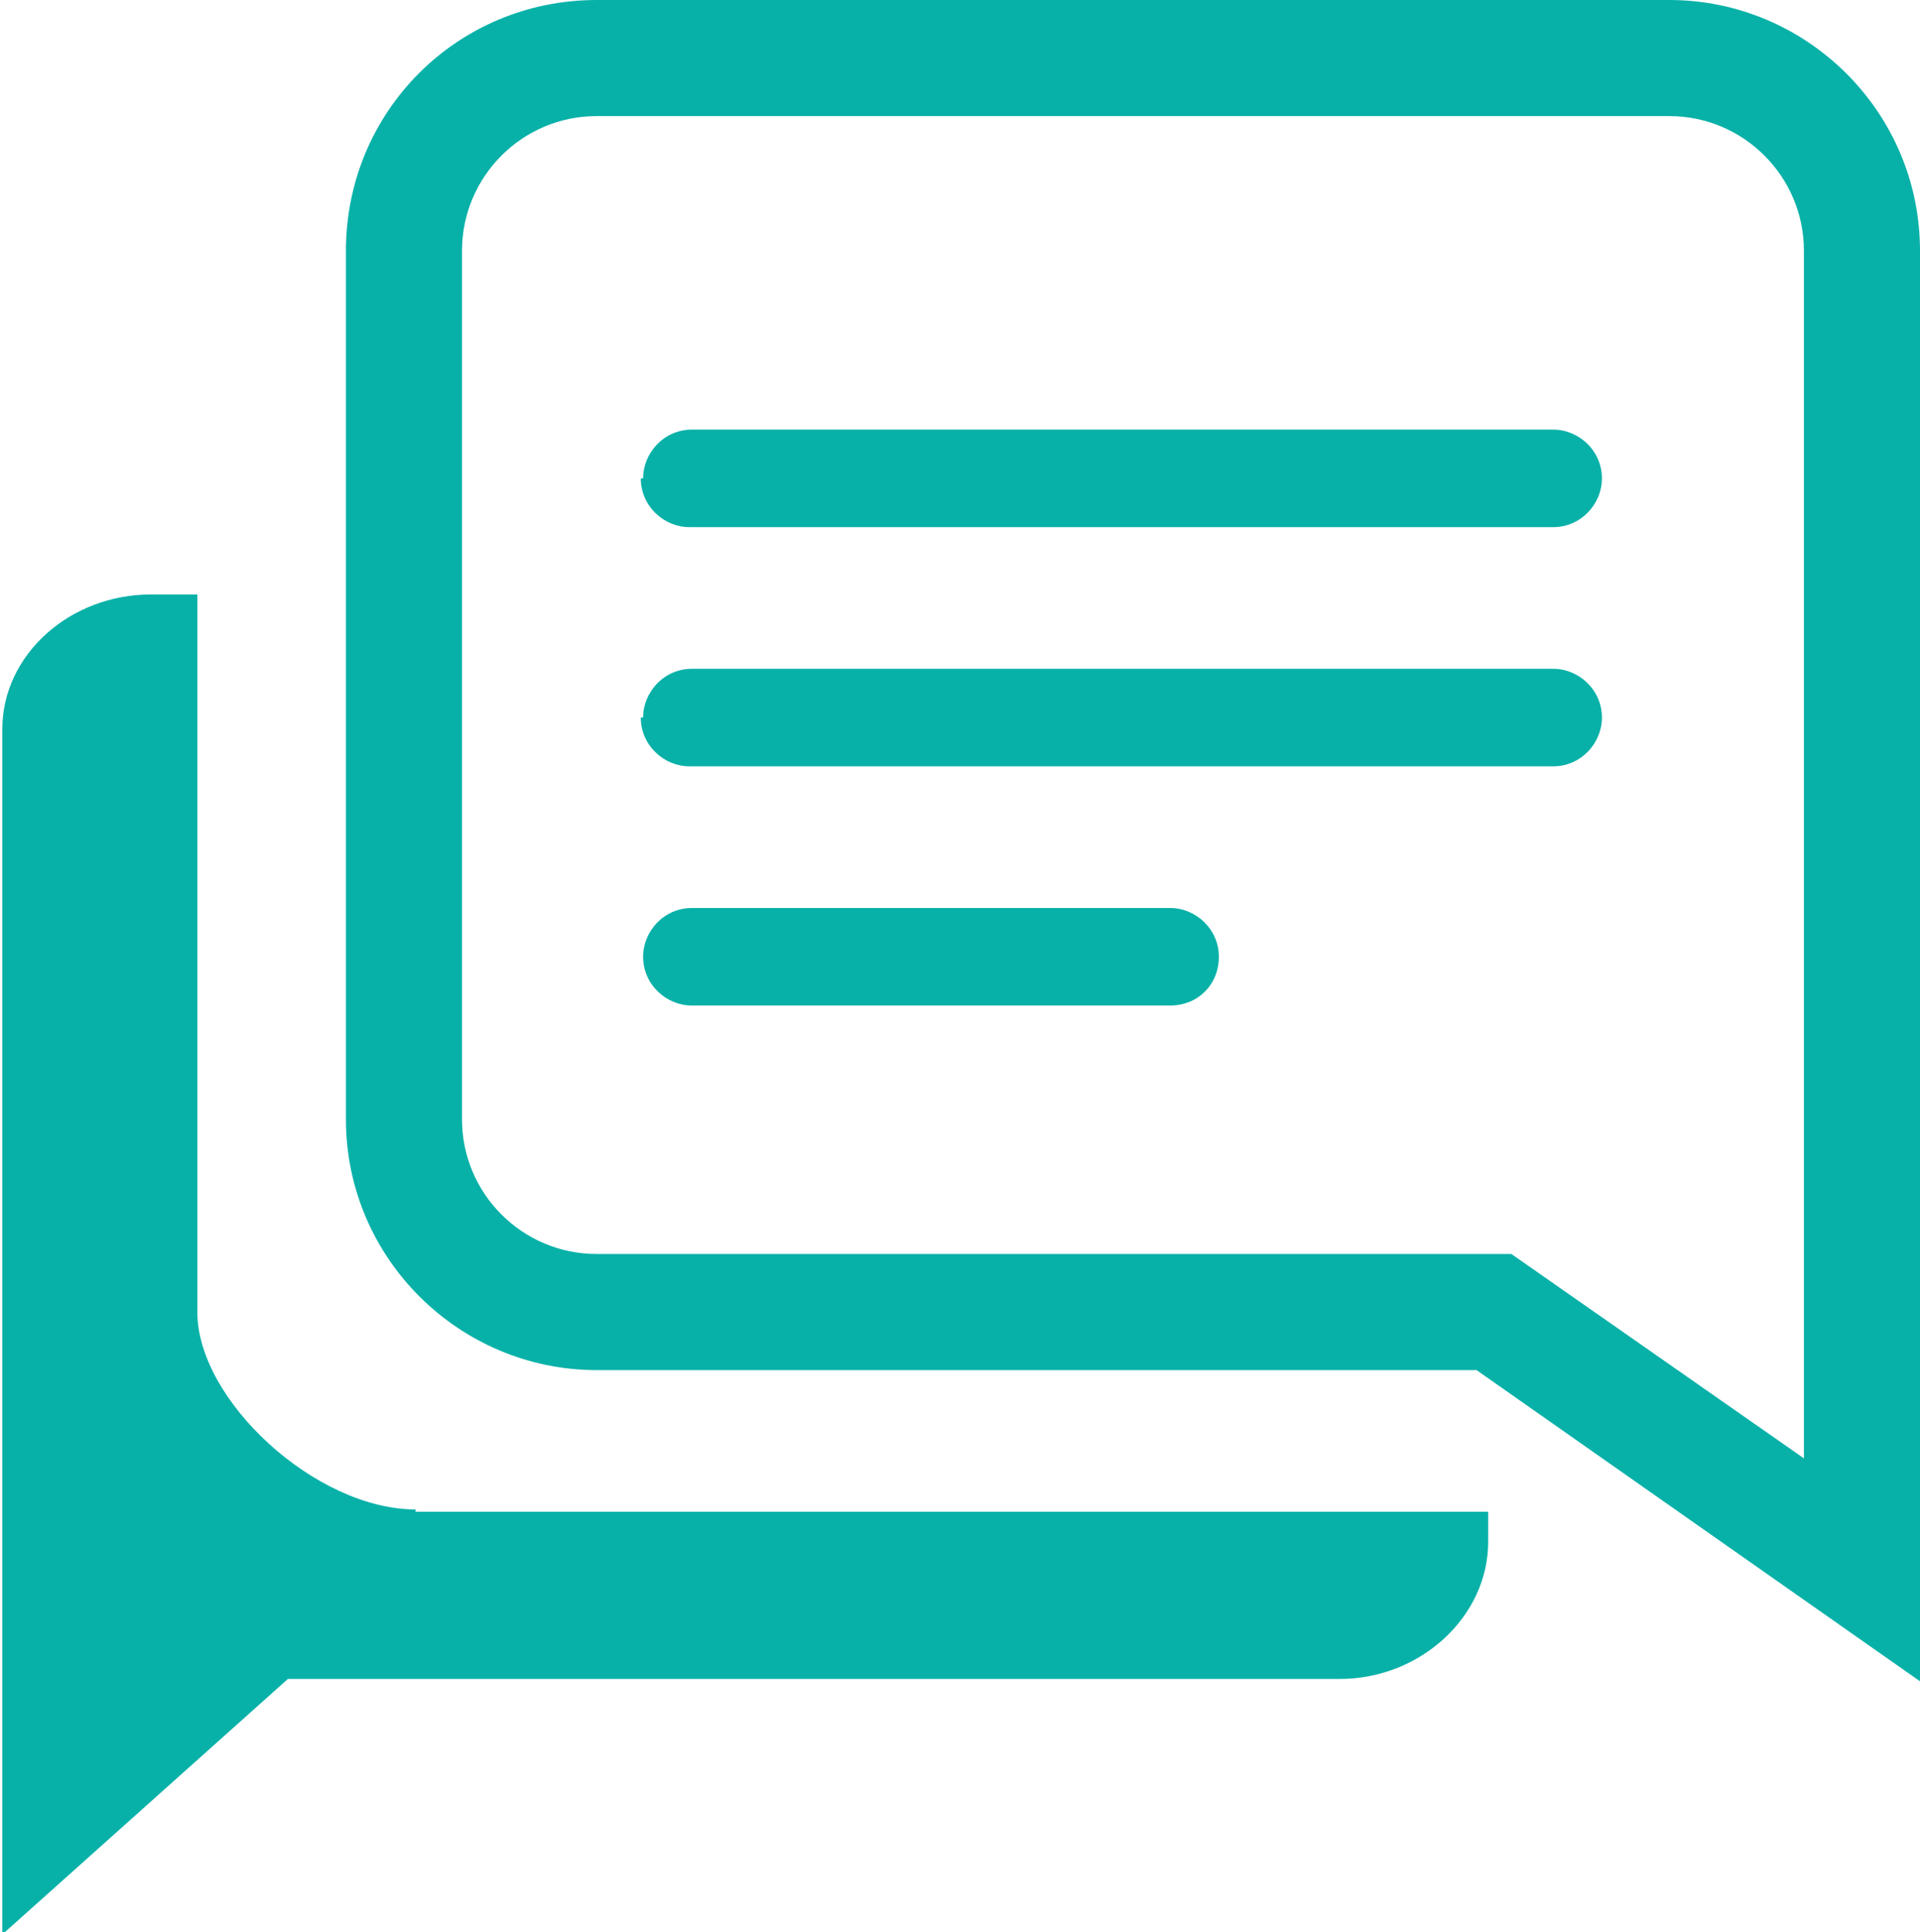
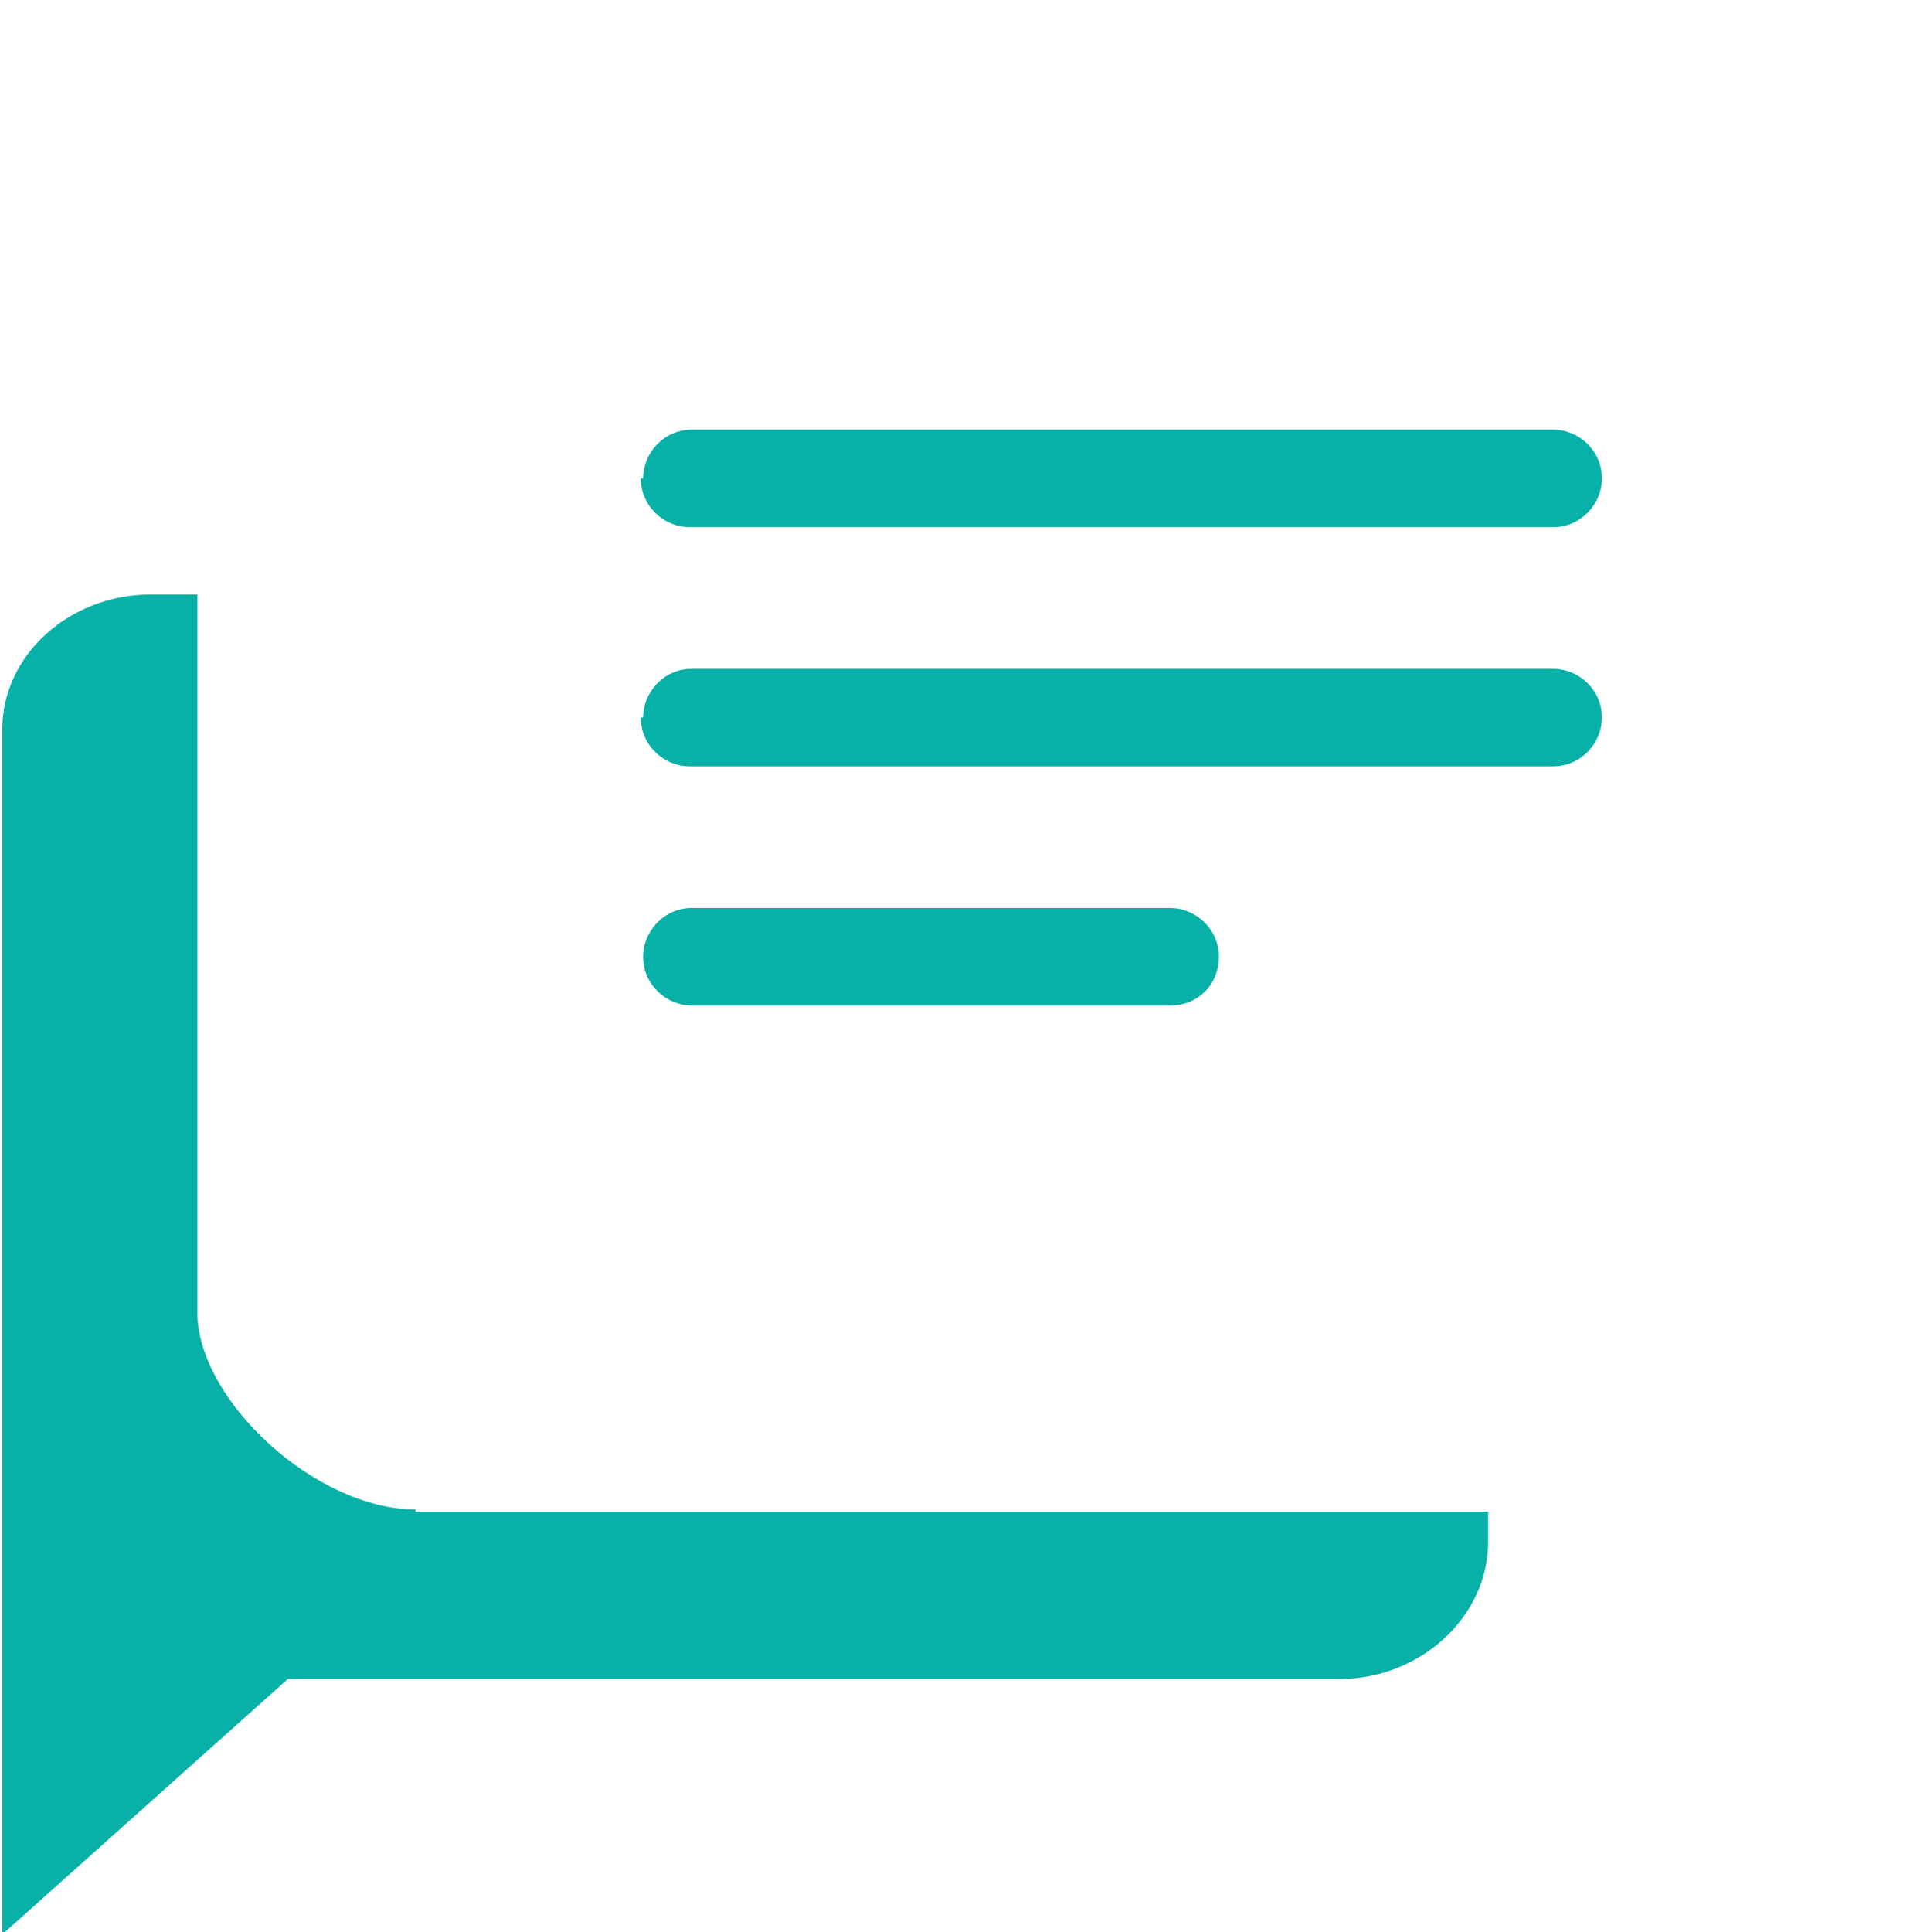
<svg xmlns="http://www.w3.org/2000/svg" id="Calque_1" version="1.1" viewBox="0 0 82.7 83.2">
  <defs>
    <style> .st0 { fill: none; } .st1 { fill: #08b1a8; } </style>
  </defs>
  <g id="Groupe_657">
    <g id="md-chatbubbles">
      <path id="Tracé_414" class="st1" d="M17.9,65c-4.3,0-9.4-4.7-9.4-8.5v-30.9h-2c-3.5,0-6.4,2.6-6.4,5.8v51.9l12.3-11h45.3c3.5,0,6.4-2.7,6.4-5.9v-1.3H17.9Z" />
      <g id="Tracé_415">
        <path class="st0" d="M71.9,5H25.7c-3.2,0-5.8,2.6-5.8,5.8v37.4c0,3.2,2.6,5.8,5.8,5.8h39.4l12.6,8.8V10.8c0-3.2-2.6-5.8-5.8-5.8Z" />
-         <path class="st1" d="M25.7,5c-3.2,0-5.8,2.6-5.8,5.8v37.4c0,3.2,2.6,5.8,5.8,5.8h39.4l12.6,8.8V10.8c0-3.2-2.6-5.8-5.8-5.8h0H25.7M71.9,5h0,0M71.9,5h0M25.7,0h46.2c5.9,0,10.8,4.8,10.8,10.8v61.6l-19.1-13.4H25.7c-5.9,0-10.8-4.8-10.8-10.8V10.8C14.9,4.8,19.7,0,25.7,0Z" />
      </g>
    </g>
    <path id="Tracé_416" class="st1" d="M27.7,20.6c0-1.1.9-2.1,2.1-2.1h37.1c1.1,0,2.1.9,2.1,2.1,0,1.1-.9,2.1-2.1,2.1H29.7c-1.1,0-2.1-.9-2.1-2.1ZM27.7,30.9c0-1.1.9-2.1,2.1-2.1h37.1c1.1,0,2.1.9,2.1,2.1,0,1.1-.9,2.1-2.1,2.1H29.7c-1.1,0-2.1-.9-2.1-2.1ZM27.7,41.2c0-1.1.9-2.1,2.1-2.1h20.6c1.1,0,2.1.9,2.1,2.1s-.9,2.1-2.1,2.1h-20.6c-1.1,0-2.1-.9-2.1-2.1Z" />
  </g>
</svg>